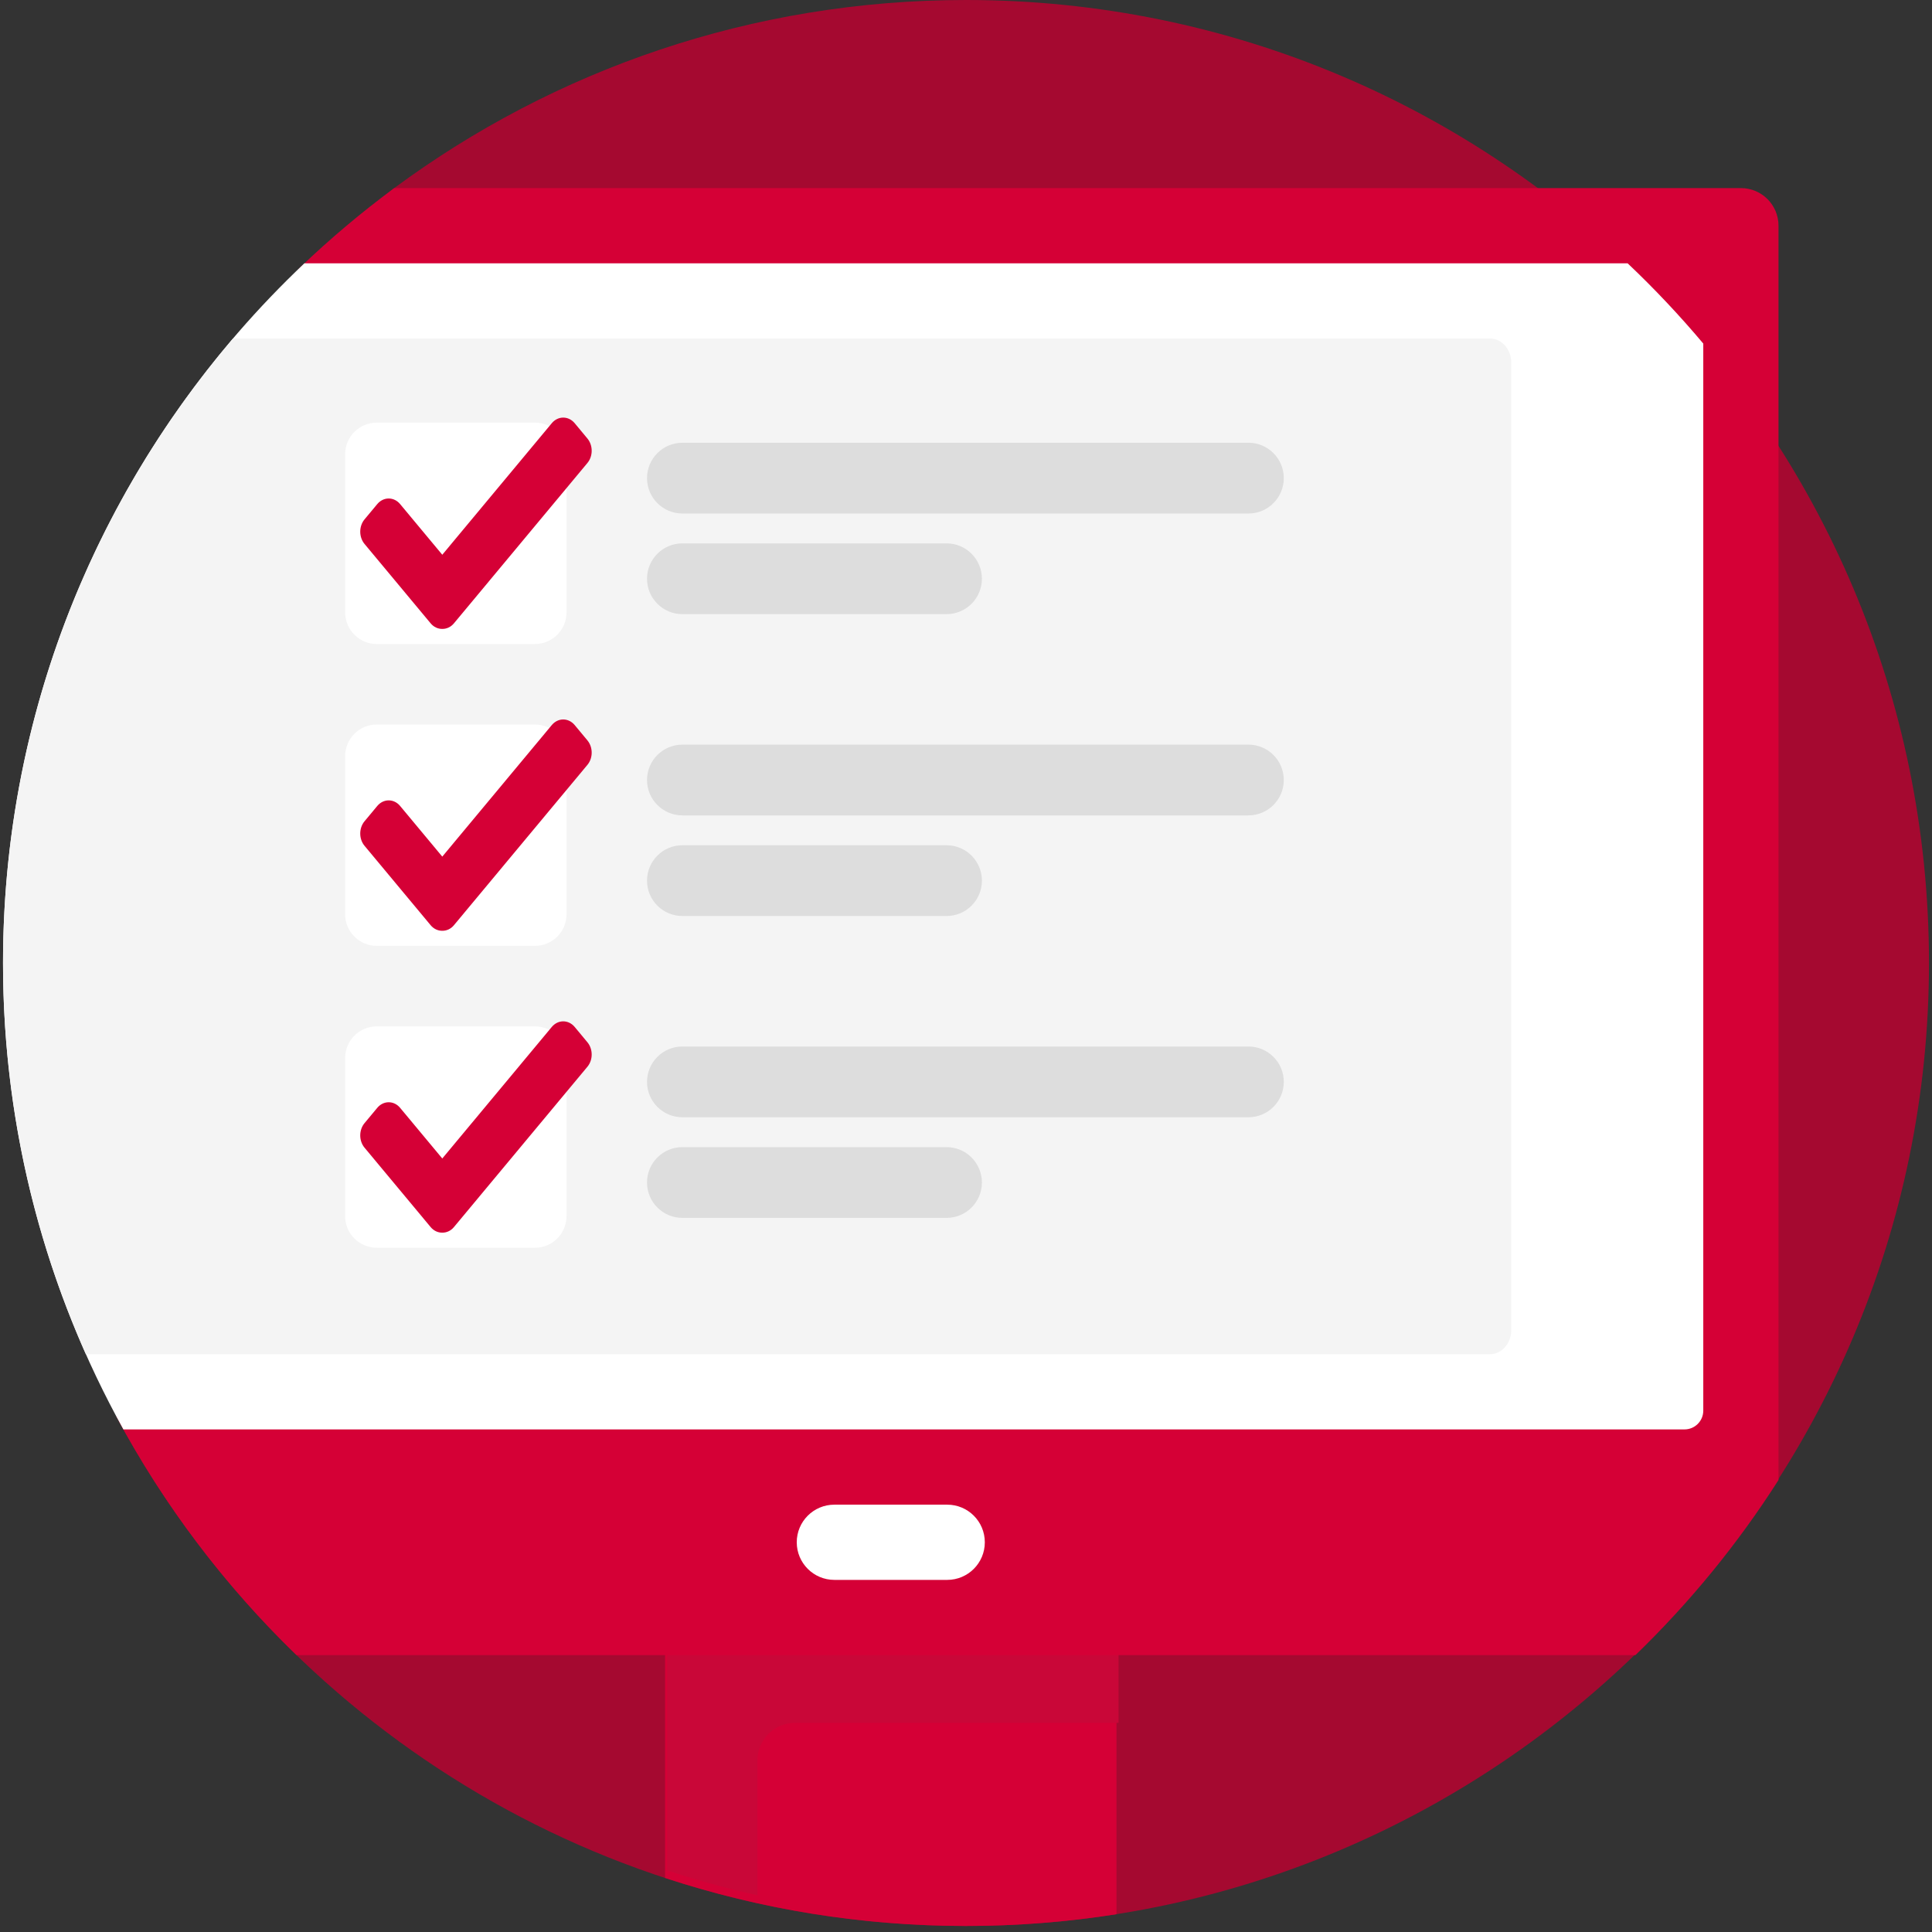
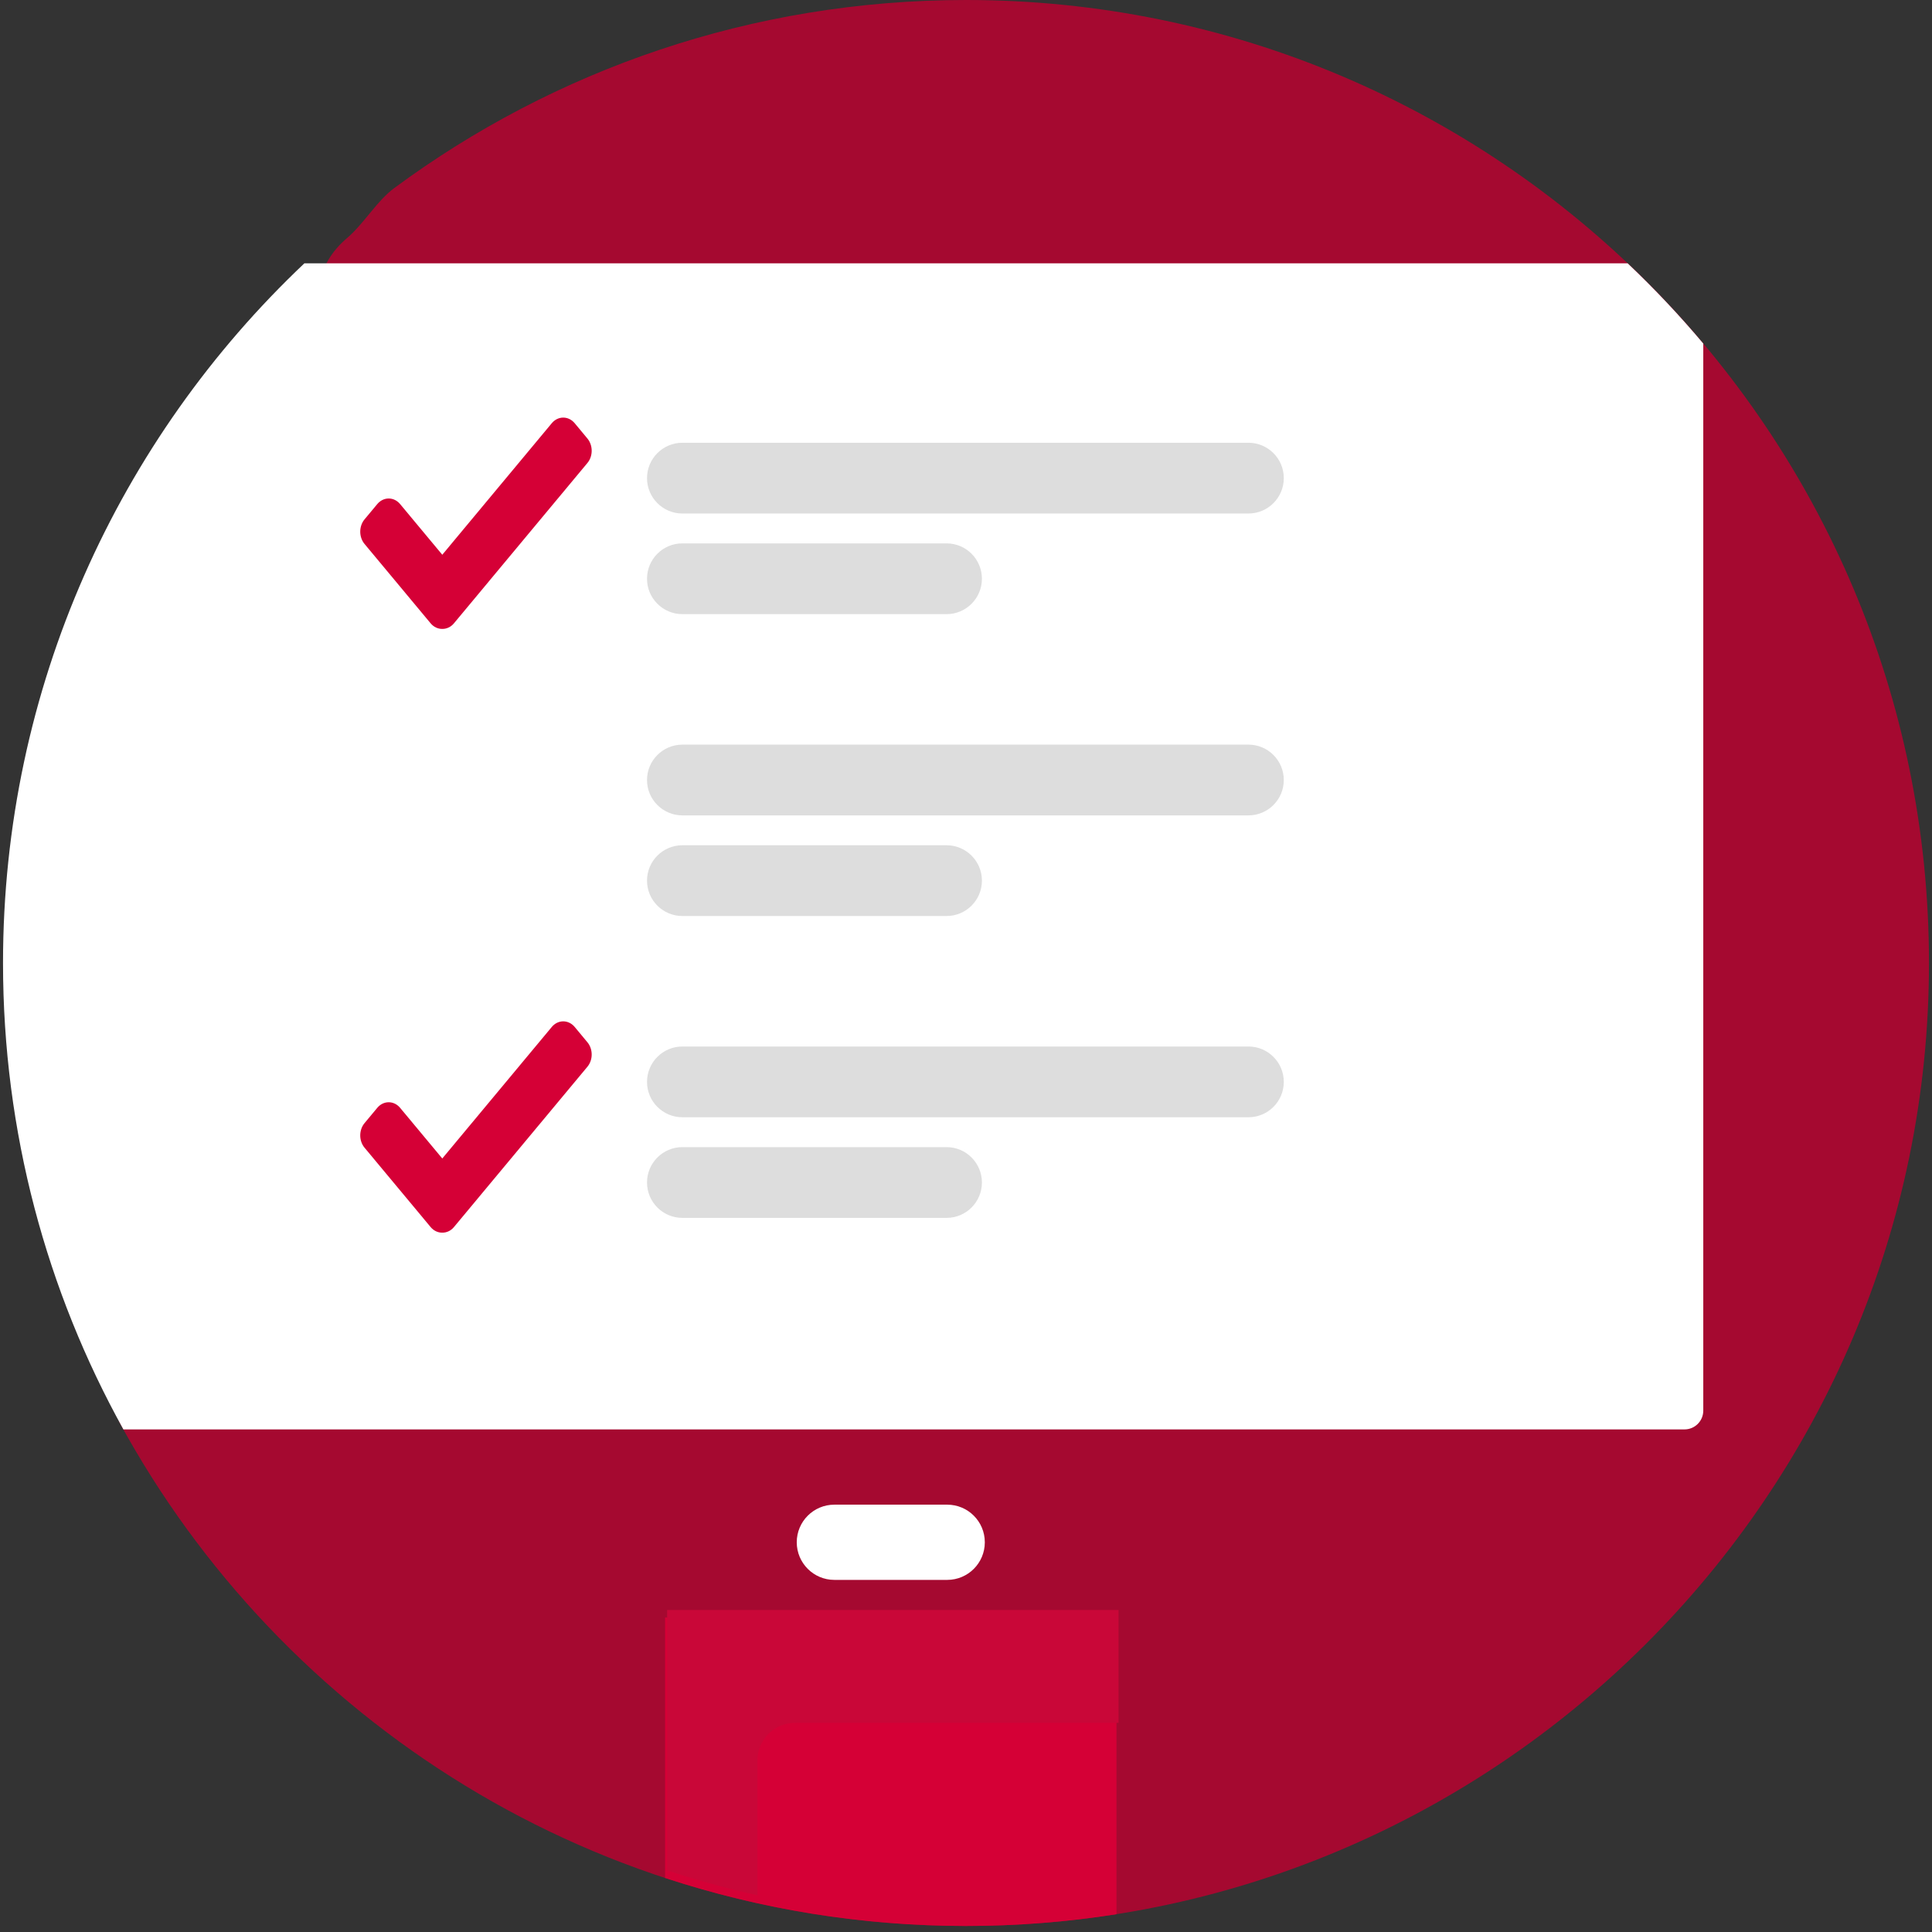
<svg xmlns="http://www.w3.org/2000/svg" width="96" height="96" viewBox="0 0 96 96" fill="none">
  <rect x="0" y="0" width="96" height="96" fill="#333333" stroke="none" />
  <g id="Group 12521">
    <path id="Vector" d="M84.635 17.072V70.093C84.635 70.609 84.217 71.027 83.701 71.027H78.841C79.357 71.027 79.776 70.609 79.776 70.093V17.072C78.598 15.672 77.344 14.34 76.016 13.084H80.875C82.203 14.34 83.458 15.672 84.635 17.072Z" fill="#A50930" />
    <g id="Group 12519">
      <path id="Vector_2" d="M95.85 47.85C95.85 74.265 74.279 95.773 47.864 95.7C29.735 95.649 13.978 85.517 5.902 70.614C12.361 69.057 17.162 63.244 17.162 56.307V17.072C17.008 16.89 16.854 16.709 16.698 16.529C15.368 14.995 15.705 13.136 17.253 11.822C18.075 11.124 18.722 9.986 19.59 9.345C27.535 3.472 37.362 0 48 0C74.427 0 95.85 21.423 95.85 47.85Z" fill="#A50930" />
      <path id="Vector_3" d="M55.477 95.117C53.04 95.499 50.544 95.7 48 95.7C42.778 95.7 37.752 94.86 33.047 93.314V80.373H55.477V95.117Z" fill="#D50036" />
      <path id="Vector_4" d="M37.636 87.477V94.176C36.112 93.835 34.616 93.422 33.15 92.941V80H55.58V85.607H39.505C38.473 85.607 37.636 86.444 37.636 87.477Z" fill="#C90738" />
-       <path id="Vector_5" d="M88.373 11.215V22.158V59.812V73.542C86.349 76.717 83.958 79.636 81.264 82.242H14.735C11.172 78.795 8.145 74.797 5.785 70.389C12.358 68.466 17.161 62.396 17.161 55.202V17.072C16.434 16.207 15.676 15.37 14.89 14.559C14.543 14.2 14.558 13.627 14.918 13.282C16.389 11.874 17.949 10.558 19.59 9.346H43.514H76.409H86.504C87.536 9.346 88.373 10.182 88.373 11.215Z" fill="#D50036" />
      <path id="Vector_6" d="M84.635 17.072V70.093C84.635 70.609 84.217 71.027 83.701 71.027H6.132C2.323 64.16 0.15 56.259 0.15 47.85C0.15 34.156 5.905 21.806 15.125 13.084H80.876C82.203 14.34 83.458 15.672 84.635 17.072Z" fill="white" />
      <path id="Vector_7" d="M39.59 76.635C39.59 75.602 40.427 74.766 41.459 74.766H47.066C48.099 74.766 48.935 75.602 48.935 76.635C48.935 77.667 48.099 78.504 47.066 78.504H41.459C40.427 78.504 39.59 77.667 39.59 76.635Z" fill="white" />
-       <path id="Vector_8" d="M75.094 18.024V66.087C75.094 66.751 74.621 67.289 74.039 67.289H4.267C1.622 61.349 0.15 54.772 0.15 47.85C0.15 36.01 4.453 25.177 11.576 16.822H74.039C74.621 16.822 75.094 17.36 75.094 18.024Z" fill="#F4F4F4" />
      <g id="Group 12514">
        <g id="Group 12513">
          <path id="Vector_9" d="M33.908 22C32.937 22 32.15 22.787 32.15 23.758C32.15 24.729 32.937 25.516 33.908 25.516H62.033C63.004 25.516 63.791 24.729 63.791 23.758C63.791 22.787 63.004 22 62.033 22H33.908Z" fill="#DDDDDD" />
          <path id="Vector_10" d="M33.908 27C32.937 27 32.15 27.787 32.15 28.758C32.15 29.729 32.937 30.516 33.908 30.516H47.033C48.004 30.516 48.791 29.729 48.791 28.758C48.791 27.787 48.004 27 47.033 27H33.908Z" fill="#DDDDDD" />
        </g>
        <g id="Group 12512">
-           <path id="Vector_11" d="M18.722 21H26.579C27.447 21 28.15 21.703 28.15 22.571V30.429C28.15 31.297 27.447 32 26.579 32H18.722C17.854 32 17.15 31.297 17.15 30.429V22.571C17.15 21.703 17.854 21 18.722 21Z" fill="white" />
+           <path id="Vector_11" d="M18.722 21H26.579C27.447 21 28.15 21.703 28.15 22.571V30.429C28.15 31.297 27.447 32 26.579 32H18.722C17.854 32 17.15 31.297 17.15 30.429V22.571Z" fill="white" />
          <path id="Vector_12" d="M27.516 21.106L21.977 27.76L19.785 25.127C19.659 24.976 19.489 24.895 19.314 24.895C19.139 24.895 18.969 24.976 18.843 25.127L18.209 25.888C17.964 26.183 17.964 26.653 18.209 26.948L21.495 30.894C21.624 31.048 21.798 31.128 21.977 31.125C22.156 31.128 22.331 31.048 22.459 30.894L29.091 22.927L29.091 22.927C29.337 22.633 29.337 22.163 29.091 21.868L29.091 21.868L28.458 21.106C28.332 20.956 28.162 20.875 27.987 20.875C27.812 20.875 27.642 20.956 27.516 21.106Z" fill="#D50036" stroke="#D50036" stroke-width="0.25" />
        </g>
      </g>
      <g id="Group 12515">
        <g id="Group 12513_2">
          <path id="Vector_13" d="M33.908 37C32.937 37 32.15 37.787 32.15 38.758C32.15 39.729 32.937 40.516 33.908 40.516H62.033C63.004 40.516 63.791 39.729 63.791 38.758C63.791 37.787 63.004 37 62.033 37H33.908Z" fill="#DDDDDD" />
          <path id="Vector_14" d="M33.908 42C32.937 42 32.15 42.787 32.15 43.758C32.15 44.729 32.937 45.516 33.908 45.516H47.033C48.004 45.516 48.791 44.729 48.791 43.758C48.791 42.787 48.004 42 47.033 42H33.908Z" fill="#DDDDDD" />
        </g>
        <g id="Group 12512_2">
          <path id="Vector_15" d="M18.722 36H26.579C27.447 36 28.15 36.703 28.15 37.571V45.429C28.15 46.297 27.447 47 26.579 47H18.722C17.854 47 17.15 46.297 17.15 45.429V37.571C17.15 36.703 17.854 36 18.722 36Z" fill="white" />
-           <path id="Vector_16" d="M27.516 36.106L21.977 42.76L19.785 40.127C19.659 39.976 19.489 39.895 19.314 39.895C19.139 39.895 18.969 39.976 18.843 40.127L18.209 40.888C17.964 41.183 17.964 41.653 18.209 41.947L21.495 45.894C21.624 46.048 21.798 46.128 21.977 46.125C22.156 46.128 22.331 46.048 22.459 45.894L29.091 37.927L29.091 37.927C29.337 37.633 29.337 37.163 29.091 36.868L29.091 36.868L28.458 36.106C28.332 35.956 28.162 35.875 27.987 35.875C27.812 35.875 27.642 35.956 27.516 36.106Z" fill="#D50036" stroke="#D50036" stroke-width="0.25" />
        </g>
      </g>
      <g id="Group 12516">
        <g id="Group 12513_3">
          <path id="Vector_17" d="M33.908 52C32.937 52 32.15 52.787 32.15 53.758C32.15 54.729 32.937 55.516 33.908 55.516H62.033C63.004 55.516 63.791 54.729 63.791 53.758C63.791 52.787 63.004 52 62.033 52H33.908Z" fill="#DDDDDD" />
          <path id="Vector_18" d="M33.908 57C32.937 57 32.15 57.787 32.15 58.758C32.15 59.729 32.937 60.516 33.908 60.516H47.033C48.004 60.516 48.791 59.729 48.791 58.758C48.791 57.787 48.004 57 47.033 57H33.908Z" fill="#DDDDDD" />
        </g>
        <g id="Group 12512_3">
          <path id="Vector_19" d="M18.722 51H26.579C27.447 51 28.15 51.703 28.15 52.571V60.429C28.15 61.297 27.447 62 26.579 62H18.722C17.854 62 17.15 61.297 17.15 60.429V52.571C17.15 51.703 17.854 51 18.722 51Z" fill="white" />
          <path id="Vector_20" d="M27.516 51.106L21.977 57.76L19.785 55.127C19.659 54.976 19.489 54.895 19.314 54.895C19.139 54.895 18.969 54.976 18.843 55.127L18.209 55.888C17.964 56.183 17.964 56.653 18.209 56.947L21.495 60.894C21.624 61.048 21.798 61.128 21.977 61.125C22.156 61.128 22.331 61.048 22.459 60.894L29.091 52.927L29.091 52.927C29.337 52.633 29.337 52.163 29.091 51.868L29.091 51.868L28.458 51.106C28.332 50.956 28.162 50.875 27.987 50.875C27.812 50.875 27.642 50.956 27.516 51.106Z" fill="#D50036" stroke="#D50036" stroke-width="0.25" />
        </g>
      </g>
    </g>
  </g>
</svg>